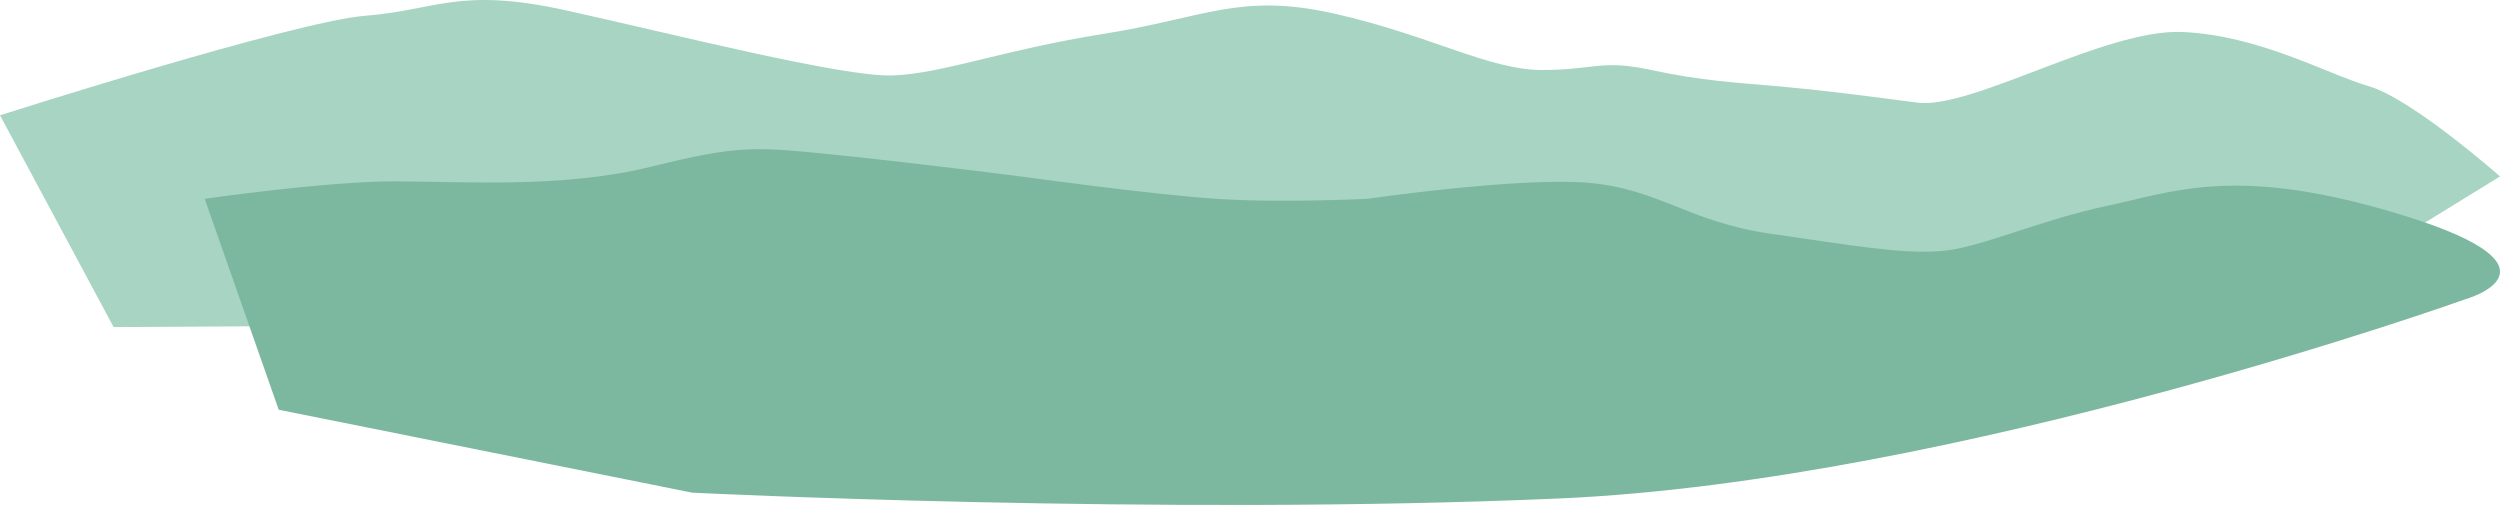
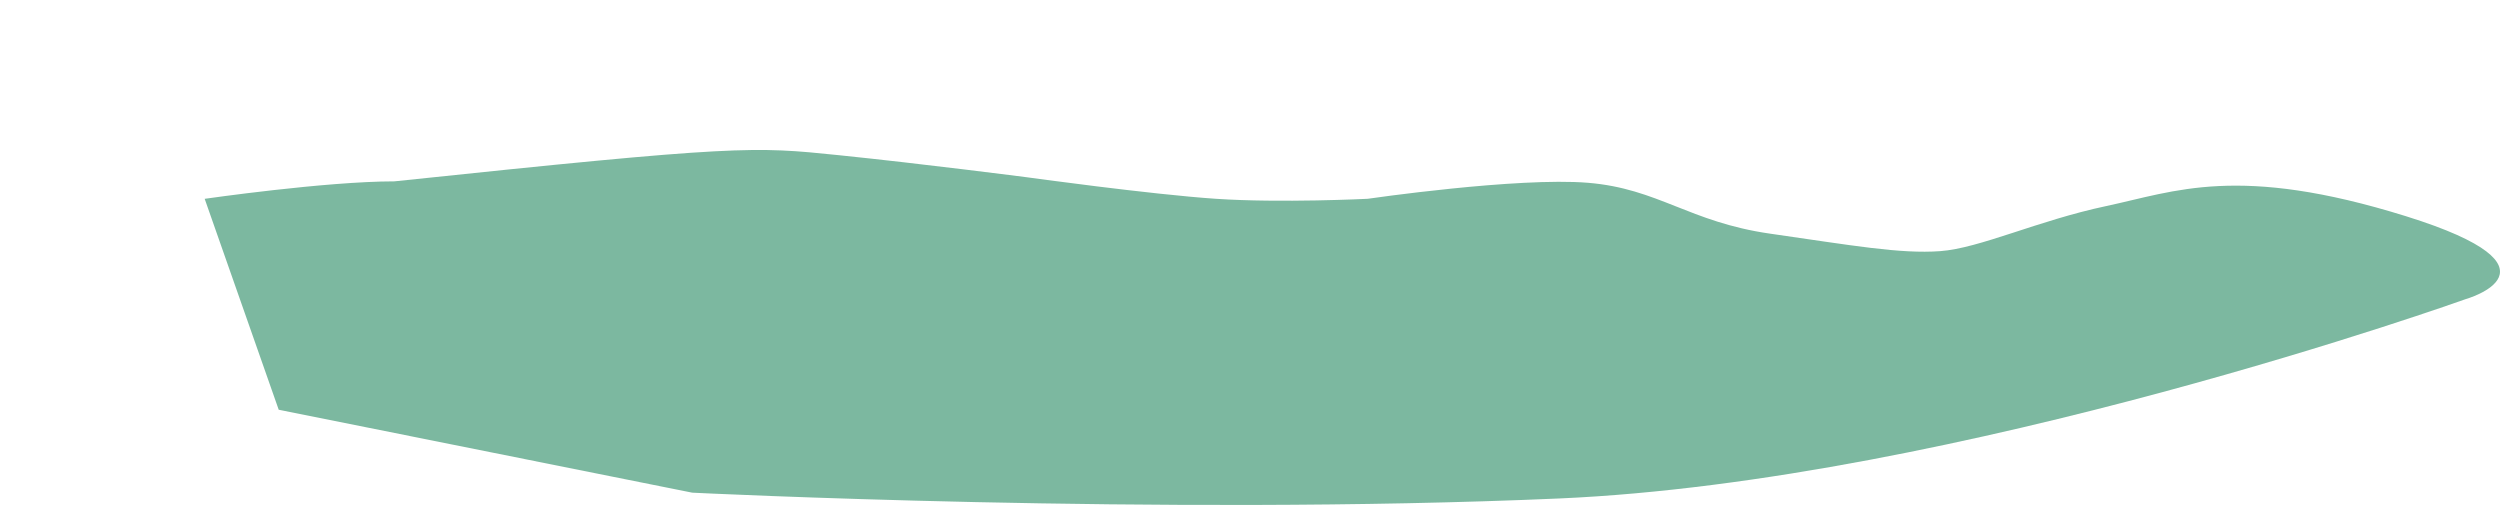
<svg xmlns="http://www.w3.org/2000/svg" width="1307" height="264" viewBox="0 0 1307 264" fill="none">
-   <path d="M0 60.27C0 60.27 154.38 11.051 191.185 8.211C227.99 5.371 239.866 -6.937 295.689 5.371C351.495 17.679 440.569 40.387 466.695 39.441C492.821 38.494 523.697 26.186 577.128 17.679C630.558 9.172 648.38 -4.083 698.257 7.264C748.134 18.626 778.623 36.6 806.121 36.6C833.619 36.6 837.191 30.919 863.317 36.6C889.443 42.281 908.443 43.228 929.819 45.121C951.195 47.015 973.749 49.855 1002.25 53.642C1030.75 57.429 1100.81 14.838 1141.18 16.732C1181.56 18.626 1215.99 38.494 1238.56 45.121C1261.12 51.749 1307 92.231 1307 92.231L1189.88 164.373L59.395 171L0 60.27Z" fill="#A8D4C3" />
-   <path d="M107 103.944C107 103.944 170.26 94.815 206.124 94.815C241.988 94.815 293.933 98.613 340.186 87.205C386.439 75.797 394 76.556 438.367 81.114C482.735 85.671 536.78 92.665 536.78 92.665C536.78 92.665 601.694 101.651 635.69 103.93C669.686 106.209 714.996 103.93 714.996 103.93C714.996 103.93 793.359 92.522 830.184 95.56C867.008 98.598 883.055 116.097 925.536 122.174C968.018 128.265 993.51 132.822 1014.29 131.303C1035.07 129.784 1065.27 115.338 1101.14 107.728C1137.02 100.118 1170.05 85.671 1257.86 113.045C1345.67 140.433 1289.01 156.398 1289.01 156.398C1289.01 156.398 1023.72 251.475 815.08 260.604C606.444 269.733 361.908 257.566 361.908 257.566L145.71 214.212L107 103.93V103.944Z" fill="#7CB8A0" />
+   <path d="M107 103.944C107 103.944 170.26 94.815 206.124 94.815C386.439 75.797 394 76.556 438.367 81.114C482.735 85.671 536.78 92.665 536.78 92.665C536.78 92.665 601.694 101.651 635.69 103.93C669.686 106.209 714.996 103.93 714.996 103.93C714.996 103.93 793.359 92.522 830.184 95.56C867.008 98.598 883.055 116.097 925.536 122.174C968.018 128.265 993.51 132.822 1014.29 131.303C1035.07 129.784 1065.27 115.338 1101.14 107.728C1137.02 100.118 1170.05 85.671 1257.86 113.045C1345.67 140.433 1289.01 156.398 1289.01 156.398C1289.01 156.398 1023.72 251.475 815.08 260.604C606.444 269.733 361.908 257.566 361.908 257.566L145.71 214.212L107 103.93V103.944Z" fill="#7CB8A0" />
</svg>